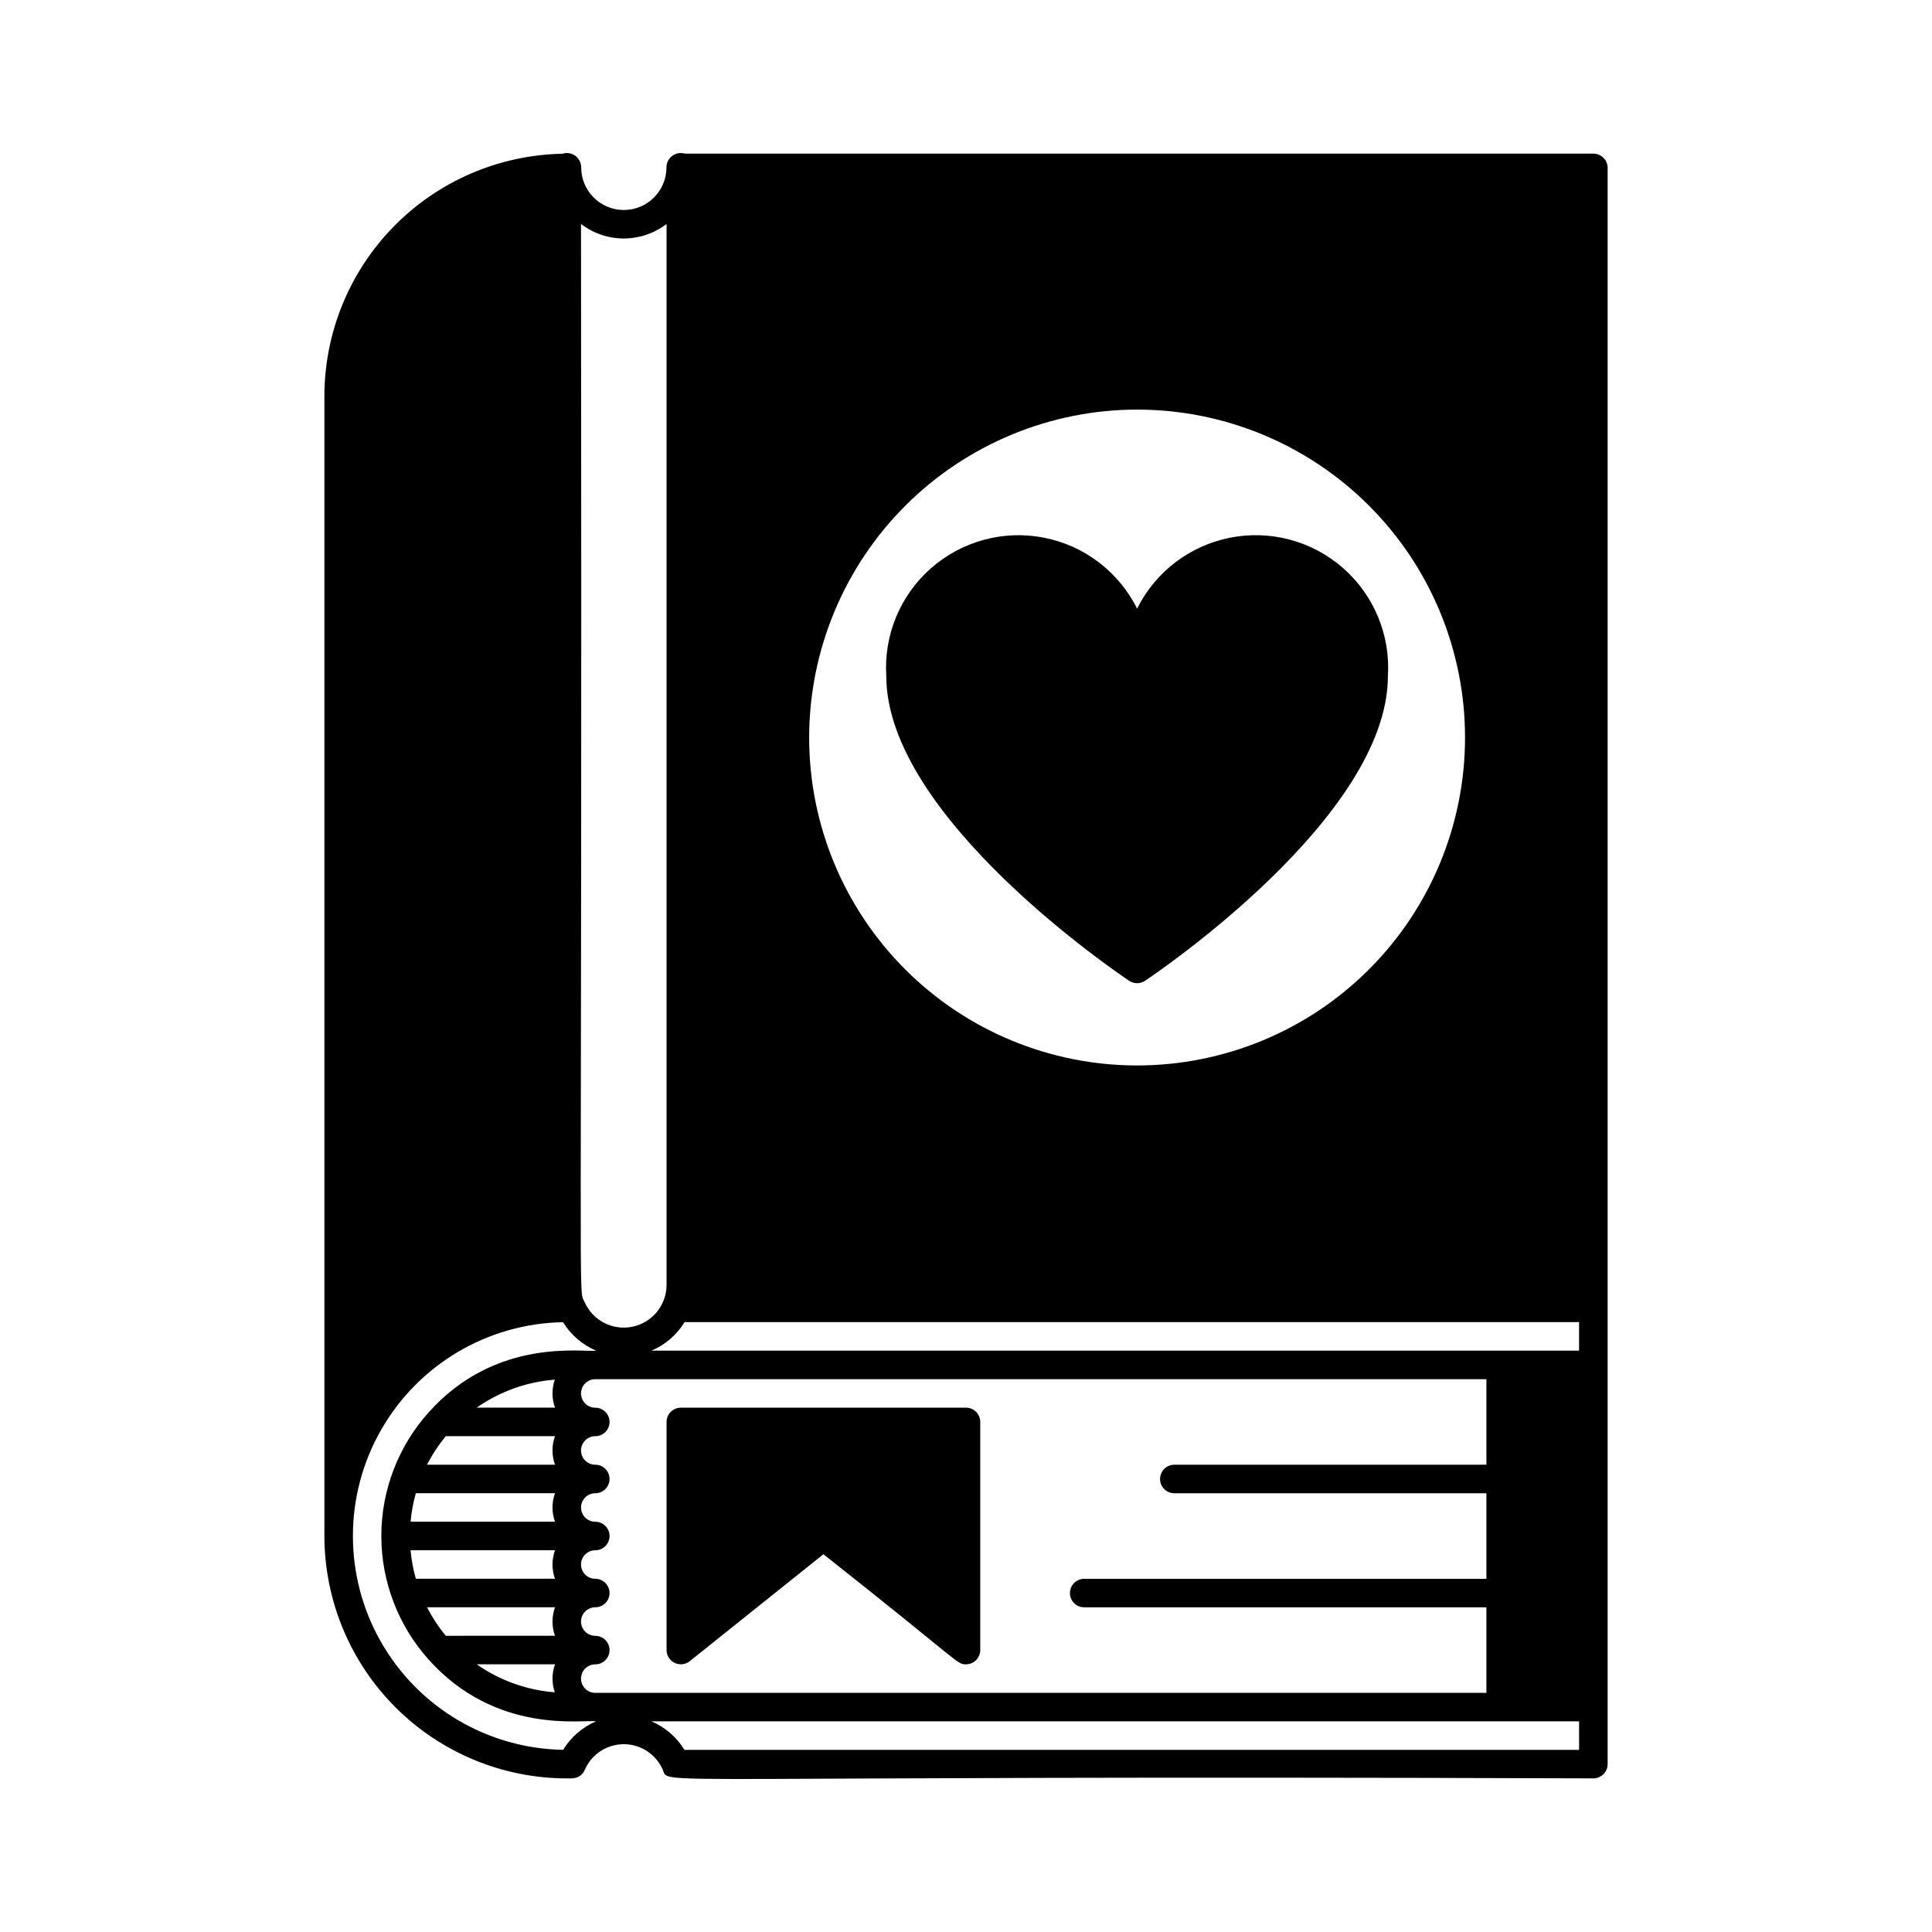
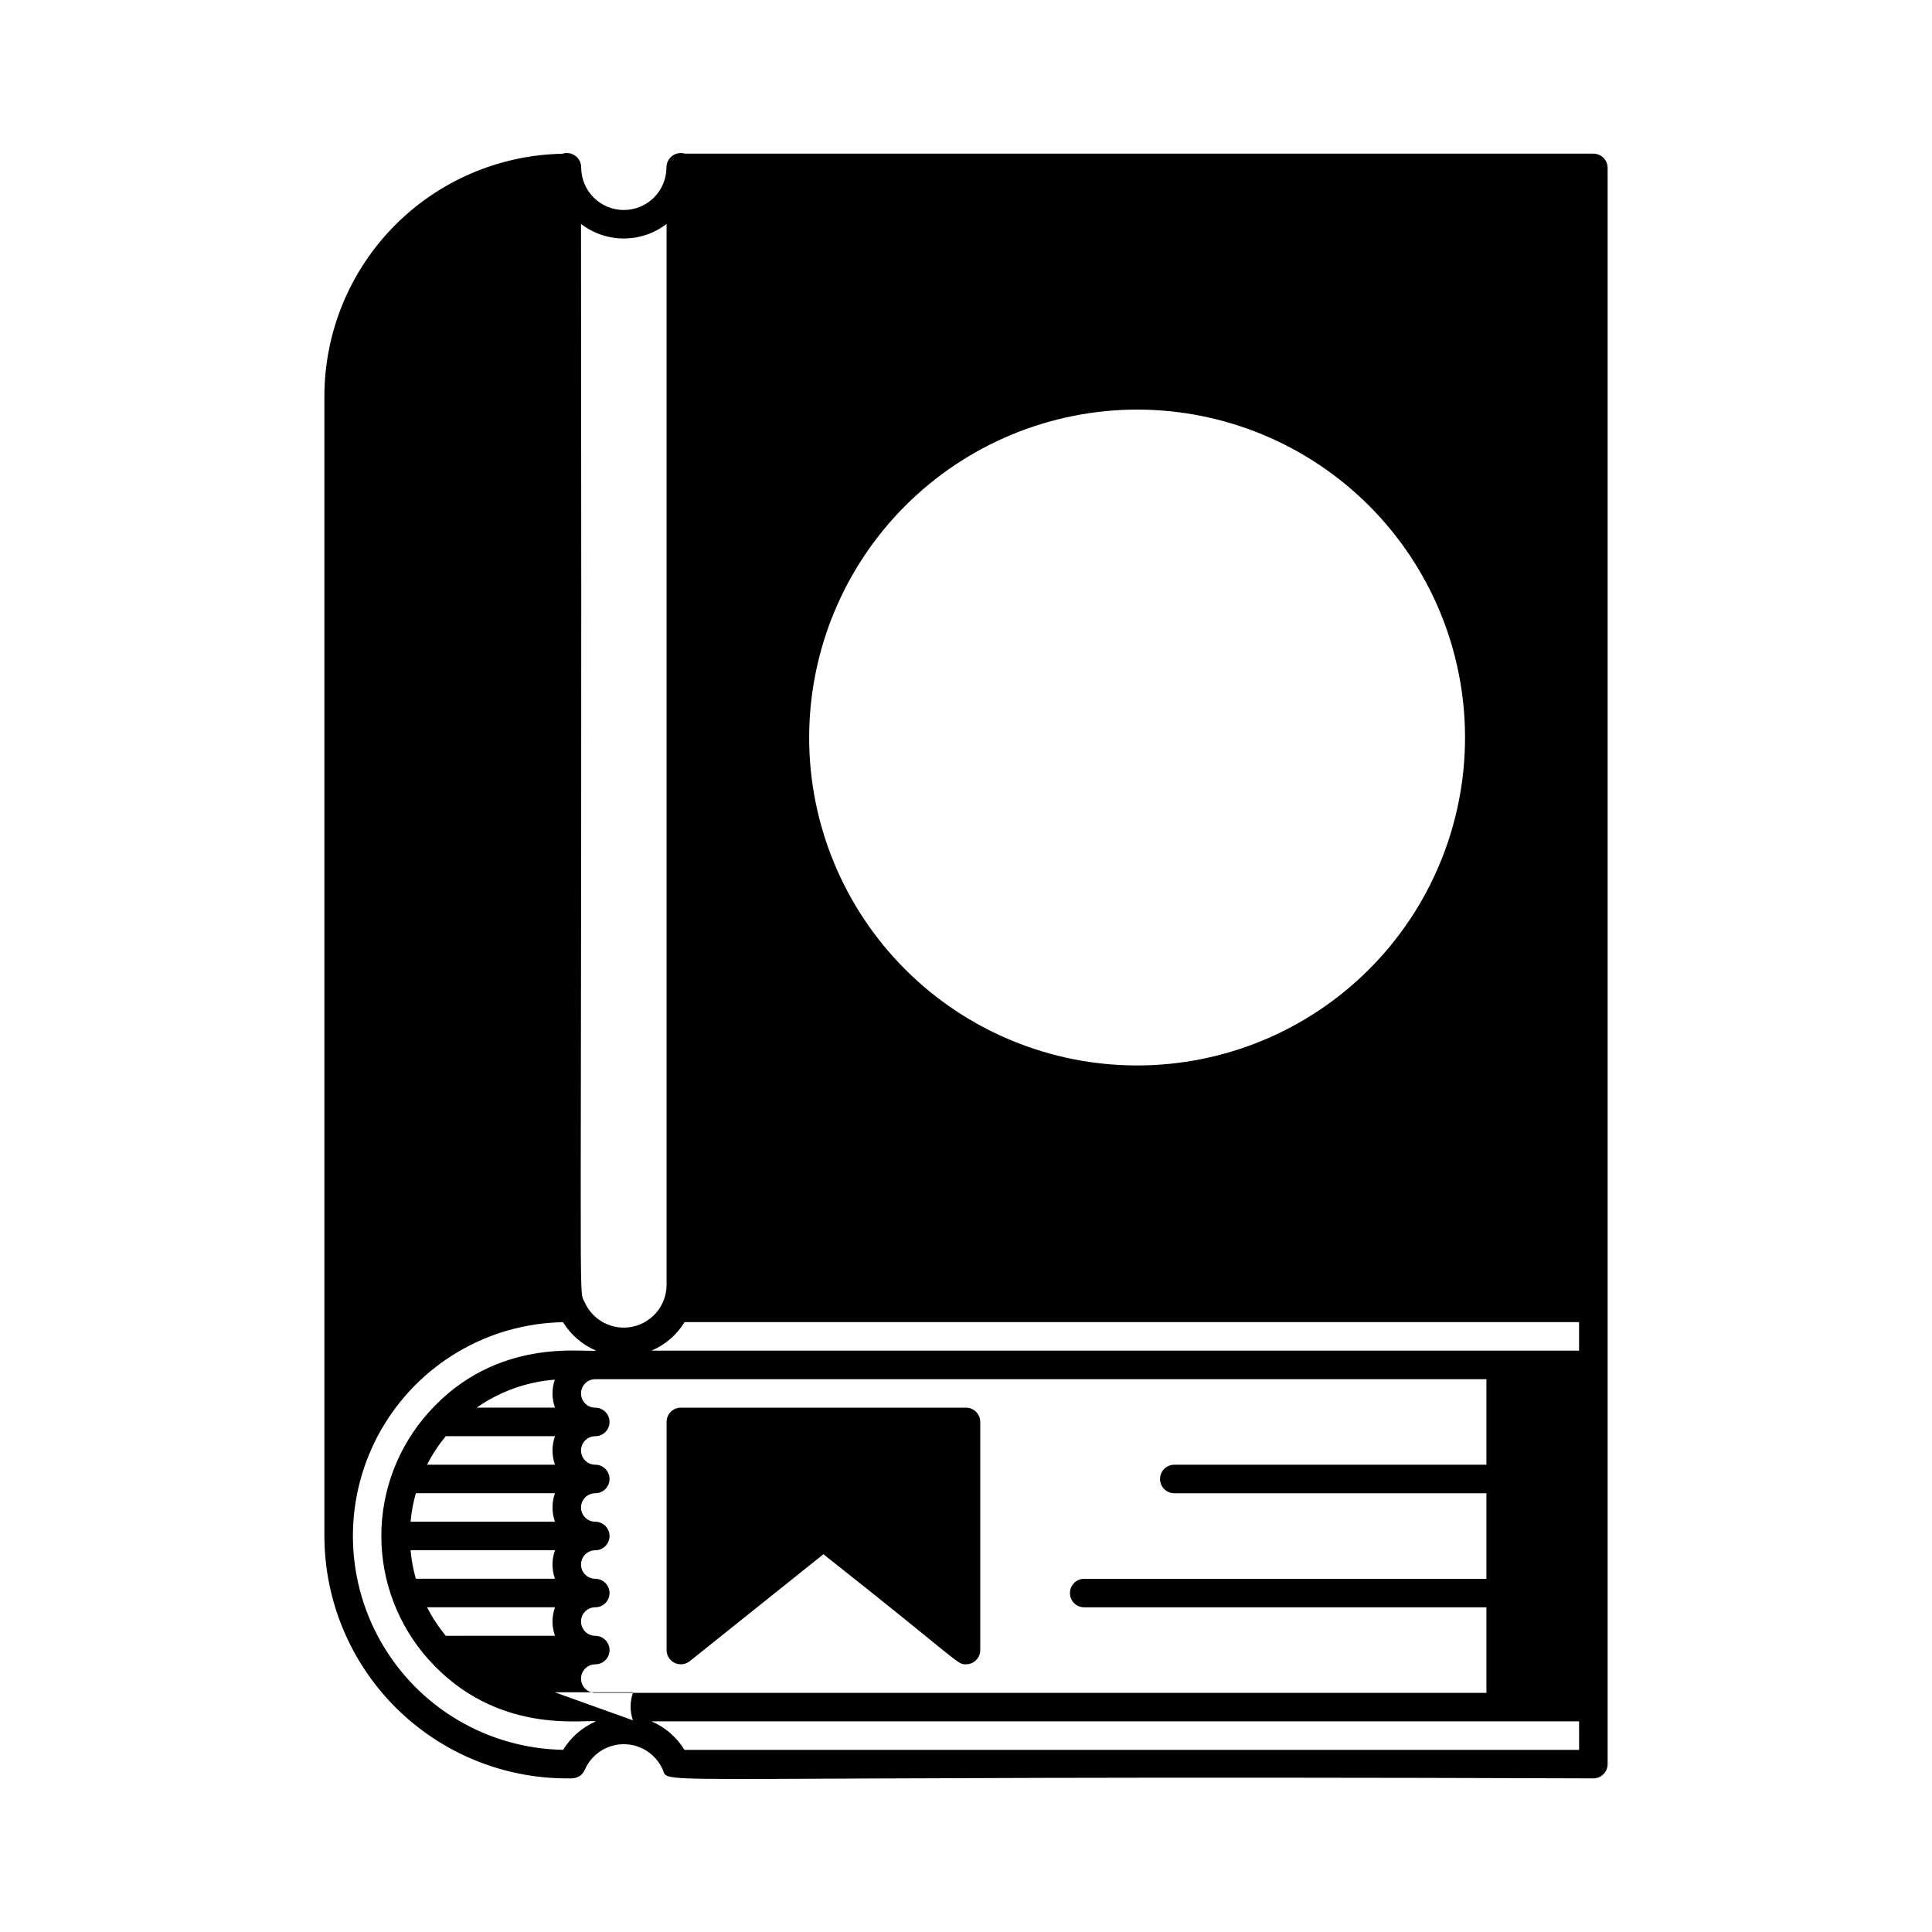
<svg xmlns="http://www.w3.org/2000/svg" fill="#000000" width="800px" height="800px" version="1.1" viewBox="144 144 512 512">
  <g>
-     <path d="m294.2 615.29c0.418-0.09 3.547 0.605 4.785-2.293 1.793-4.117 5.859-6.773 10.352-6.766 4.488 0.008 8.547 2.684 10.324 6.809 1.91 4.316-9.16 1.332 246.6 2.25h-0.004c2.09 0 3.781-1.691 3.781-3.777v-423.02c0-2.086-1.691-3.777-3.781-3.777h-240.73c-1.168-0.352-2.438-0.125-3.406 0.617-0.973 0.738-1.531 1.898-1.504 3.117-0.051 6.203-5.094 11.203-11.297 11.203s-11.246-5-11.297-11.203c0.027-1.238-0.547-2.414-1.543-3.148-0.996-0.738-2.289-0.945-3.465-0.555-16.816 0.328-32.84 7.234-44.625 19.234-11.785 12.004-18.398 28.148-18.422 44.969v302.11c0.02 17.027 6.797 33.355 18.836 45.398 12.043 12.043 28.371 18.816 45.402 18.836zm7.559-37.785h-0.004c-2.086 0-3.777-1.691-3.777-3.781 0-2.086 1.691-3.777 3.777-3.777 2.09 0 3.781-1.691 3.781-3.777s-1.691-3.777-3.781-3.777c-2.086 0-3.777-1.695-3.777-3.781 0-2.086 1.691-3.777 3.777-3.777 2.09 0 3.781-1.691 3.781-3.777 0-2.09-1.691-3.781-3.781-3.781-2.086 0-3.777-1.691-3.777-3.777s1.691-3.777 3.777-3.777c2.09 0 3.781-1.691 3.781-3.781 0-2.086-1.691-3.777-3.781-3.777-2.086 0-3.777-1.691-3.777-3.777 0-2.09 1.691-3.781 3.777-3.781 2.09 0 3.781-1.691 3.781-3.777s-1.691-3.777-3.781-3.777c-2.086 0-3.777-1.691-3.777-3.781 0-2.086 1.691-3.777 3.777-3.777h236.16v22.672h-82.715c-2.086 0-3.777 1.691-3.777 3.777 0 2.09 1.691 3.781 3.777 3.781h82.715v22.672h-106.59c-2.09 0-3.781 1.691-3.781 3.777s1.691 3.777 3.781 3.777h106.59v22.672h-236.16c-2.086 0-3.777-1.691-3.777-3.777 0-2.09 1.691-3.781 3.777-3.781 2.09 0 3.781-1.691 3.781-3.777 0-2.086-1.691-3.777-3.781-3.777zm260.72 30.23-237.09-0.004c-2.059-3.363-5.113-6.004-8.738-7.555h245.82zm-117.14-355.19c23.051 0 45.156 9.156 61.453 25.453 16.301 16.297 25.457 38.402 25.457 61.453s-9.156 45.156-25.457 61.453c-16.297 16.297-38.402 25.453-61.453 25.453-23.047 0-45.152-9.156-61.449-25.453-16.301-16.297-25.457-38.402-25.457-61.453 0.027-23.043 9.191-45.133 25.484-61.426 16.293-16.289 38.383-25.457 61.422-25.48zm-119.92 241.83h237.05v7.559h-245.81c3.637-1.547 6.699-4.188 8.758-7.559zm-27.445-291.02c3.254 2.492 7.238 3.844 11.336 3.844s8.082-1.352 11.336-3.844v281.19c-0.027 5.352-3.793 9.961-9.035 11.051-5.242 1.086-10.531-1.637-12.688-6.539-1.797-4.051-0.613 12.902-0.949-285.7zm-4.762 291.04c2.062 3.359 5.117 5.992 8.742 7.531-3.277 0.559-26.414-3.703-44.363 16.371-8.07 9-12.535 20.664-12.535 32.75 0 12.086 4.461 23.75 12.531 32.75 17.938 20.062 41.082 15.82 44.332 16.375-3.602 1.562-6.633 4.199-8.688 7.547-20.012-0.34-38.363-11.211-48.273-28.598-9.91-17.391-9.914-38.719-0.008-56.109 9.906-17.395 28.25-28.27 48.262-28.617zm-2.184 98.082c-7.441-0.57-14.59-3.133-20.699-7.422h20.758c-0.871 2.394-0.895 5.016-0.059 7.422zm0.047-14.98-28.93 0.004c-1.93-2.328-3.598-4.863-4.973-7.559h33.914c-0.891 2.441-0.895 5.117-0.012 7.559zm0-15.113h-36.875v0.004c-0.699-2.473-1.168-5-1.398-7.559h38.285c-0.891 2.441-0.895 5.113-0.012 7.559zm0-45.344h-20.746v0.004c6.109-4.285 13.258-6.852 20.699-7.422-0.832 2.406-0.812 5.023 0.047 7.422zm0 7.559c-0.879 2.445-0.879 5.117 0 7.559h-33.902c1.375-2.695 3.043-5.227 4.973-7.559zm0 15.113v0.004c-0.879 2.441-0.879 5.113 0 7.555h-38.27c0.227-2.555 0.695-5.086 1.398-7.555z" />
+     <path d="m294.2 615.29c0.418-0.09 3.547 0.605 4.785-2.293 1.793-4.117 5.859-6.773 10.352-6.766 4.488 0.008 8.547 2.684 10.324 6.809 1.91 4.316-9.16 1.332 246.6 2.25h-0.004c2.09 0 3.781-1.691 3.781-3.777v-423.02c0-2.086-1.691-3.777-3.781-3.777h-240.73c-1.168-0.352-2.438-0.125-3.406 0.617-0.973 0.738-1.531 1.898-1.504 3.117-0.051 6.203-5.094 11.203-11.297 11.203s-11.246-5-11.297-11.203c0.027-1.238-0.547-2.414-1.543-3.148-0.996-0.738-2.289-0.945-3.465-0.555-16.816 0.328-32.84 7.234-44.625 19.234-11.785 12.004-18.398 28.148-18.422 44.969v302.11c0.02 17.027 6.797 33.355 18.836 45.398 12.043 12.043 28.371 18.816 45.402 18.836zm7.559-37.785h-0.004c-2.086 0-3.777-1.691-3.777-3.781 0-2.086 1.691-3.777 3.777-3.777 2.09 0 3.781-1.691 3.781-3.777s-1.691-3.777-3.781-3.777c-2.086 0-3.777-1.695-3.777-3.781 0-2.086 1.691-3.777 3.777-3.777 2.09 0 3.781-1.691 3.781-3.777 0-2.09-1.691-3.781-3.781-3.781-2.086 0-3.777-1.691-3.777-3.777s1.691-3.777 3.777-3.777c2.09 0 3.781-1.691 3.781-3.781 0-2.086-1.691-3.777-3.781-3.777-2.086 0-3.777-1.691-3.777-3.777 0-2.09 1.691-3.781 3.777-3.781 2.09 0 3.781-1.691 3.781-3.777s-1.691-3.777-3.781-3.777c-2.086 0-3.777-1.691-3.777-3.781 0-2.086 1.691-3.777 3.777-3.777h236.16v22.672h-82.715c-2.086 0-3.777 1.691-3.777 3.777 0 2.09 1.691 3.781 3.777 3.781h82.715v22.672h-106.59c-2.09 0-3.781 1.691-3.781 3.777s1.691 3.777 3.781 3.777h106.59v22.672h-236.16c-2.086 0-3.777-1.691-3.777-3.777 0-2.09 1.691-3.781 3.777-3.781 2.09 0 3.781-1.691 3.781-3.777 0-2.086-1.691-3.777-3.781-3.777zm260.72 30.23-237.09-0.004c-2.059-3.363-5.113-6.004-8.738-7.555h245.82zm-117.14-355.19c23.051 0 45.156 9.156 61.453 25.453 16.301 16.297 25.457 38.402 25.457 61.453s-9.156 45.156-25.457 61.453c-16.297 16.297-38.402 25.453-61.453 25.453-23.047 0-45.152-9.156-61.449-25.453-16.301-16.297-25.457-38.402-25.457-61.453 0.027-23.043 9.191-45.133 25.484-61.426 16.293-16.289 38.383-25.457 61.422-25.48zm-119.92 241.83h237.05v7.559h-245.81c3.637-1.547 6.699-4.188 8.758-7.559zm-27.445-291.02c3.254 2.492 7.238 3.844 11.336 3.844s8.082-1.352 11.336-3.844v281.19c-0.027 5.352-3.793 9.961-9.035 11.051-5.242 1.086-10.531-1.637-12.688-6.539-1.797-4.051-0.613 12.902-0.949-285.7zm-4.762 291.04c2.062 3.359 5.117 5.992 8.742 7.531-3.277 0.559-26.414-3.703-44.363 16.371-8.07 9-12.535 20.664-12.535 32.75 0 12.086 4.461 23.75 12.531 32.75 17.938 20.062 41.082 15.82 44.332 16.375-3.602 1.562-6.633 4.199-8.688 7.547-20.012-0.34-38.363-11.211-48.273-28.598-9.91-17.391-9.914-38.719-0.008-56.109 9.906-17.395 28.25-28.27 48.262-28.617zm-2.184 98.082h20.758c-0.871 2.394-0.895 5.016-0.059 7.422zm0.047-14.98-28.93 0.004c-1.93-2.328-3.598-4.863-4.973-7.559h33.914c-0.891 2.441-0.895 5.117-0.012 7.559zm0-15.113h-36.875v0.004c-0.699-2.473-1.168-5-1.398-7.559h38.285c-0.891 2.441-0.895 5.113-0.012 7.559zm0-45.344h-20.746v0.004c6.109-4.285 13.258-6.852 20.699-7.422-0.832 2.406-0.812 5.023 0.047 7.422zm0 7.559c-0.879 2.445-0.879 5.117 0 7.559h-33.902c1.375-2.695 3.043-5.227 4.973-7.559zm0 15.113v0.004c-0.879 2.441-0.879 5.113 0 7.555h-38.27c0.227-2.555 0.695-5.086 1.398-7.555z" />
    <path d="m326.79 584.23 35.422-28.34c36.867 29.109 35.285 29.168 37.785 29.168h0.004c2.086 0 3.777-1.691 3.777-3.777v-60.457c0-2.086-1.691-3.777-3.777-3.777h-75.574c-2.086 0-3.777 1.691-3.777 3.777v60.457c0.004 1.453 0.836 2.773 2.144 3.402 1.309 0.629 2.859 0.453 3.996-0.453z" />
-     <path d="m443.25 403.92c1.27 0.848 2.922 0.848 4.191 0 2.629-1.754 64.367-43.344 64.367-80.758 0.695-10.867-3.699-21.445-11.891-28.625-8.188-7.18-19.25-10.152-29.934-8.043-10.688 2.109-19.789 9.059-24.641 18.809-4.852-9.75-13.953-16.695-24.637-18.805-10.684-2.106-21.742 0.867-29.934 8.047-8.188 7.176-12.582 17.75-11.895 28.617 0 37.414 61.742 79.004 64.371 80.758z" />
  </g>
</svg>